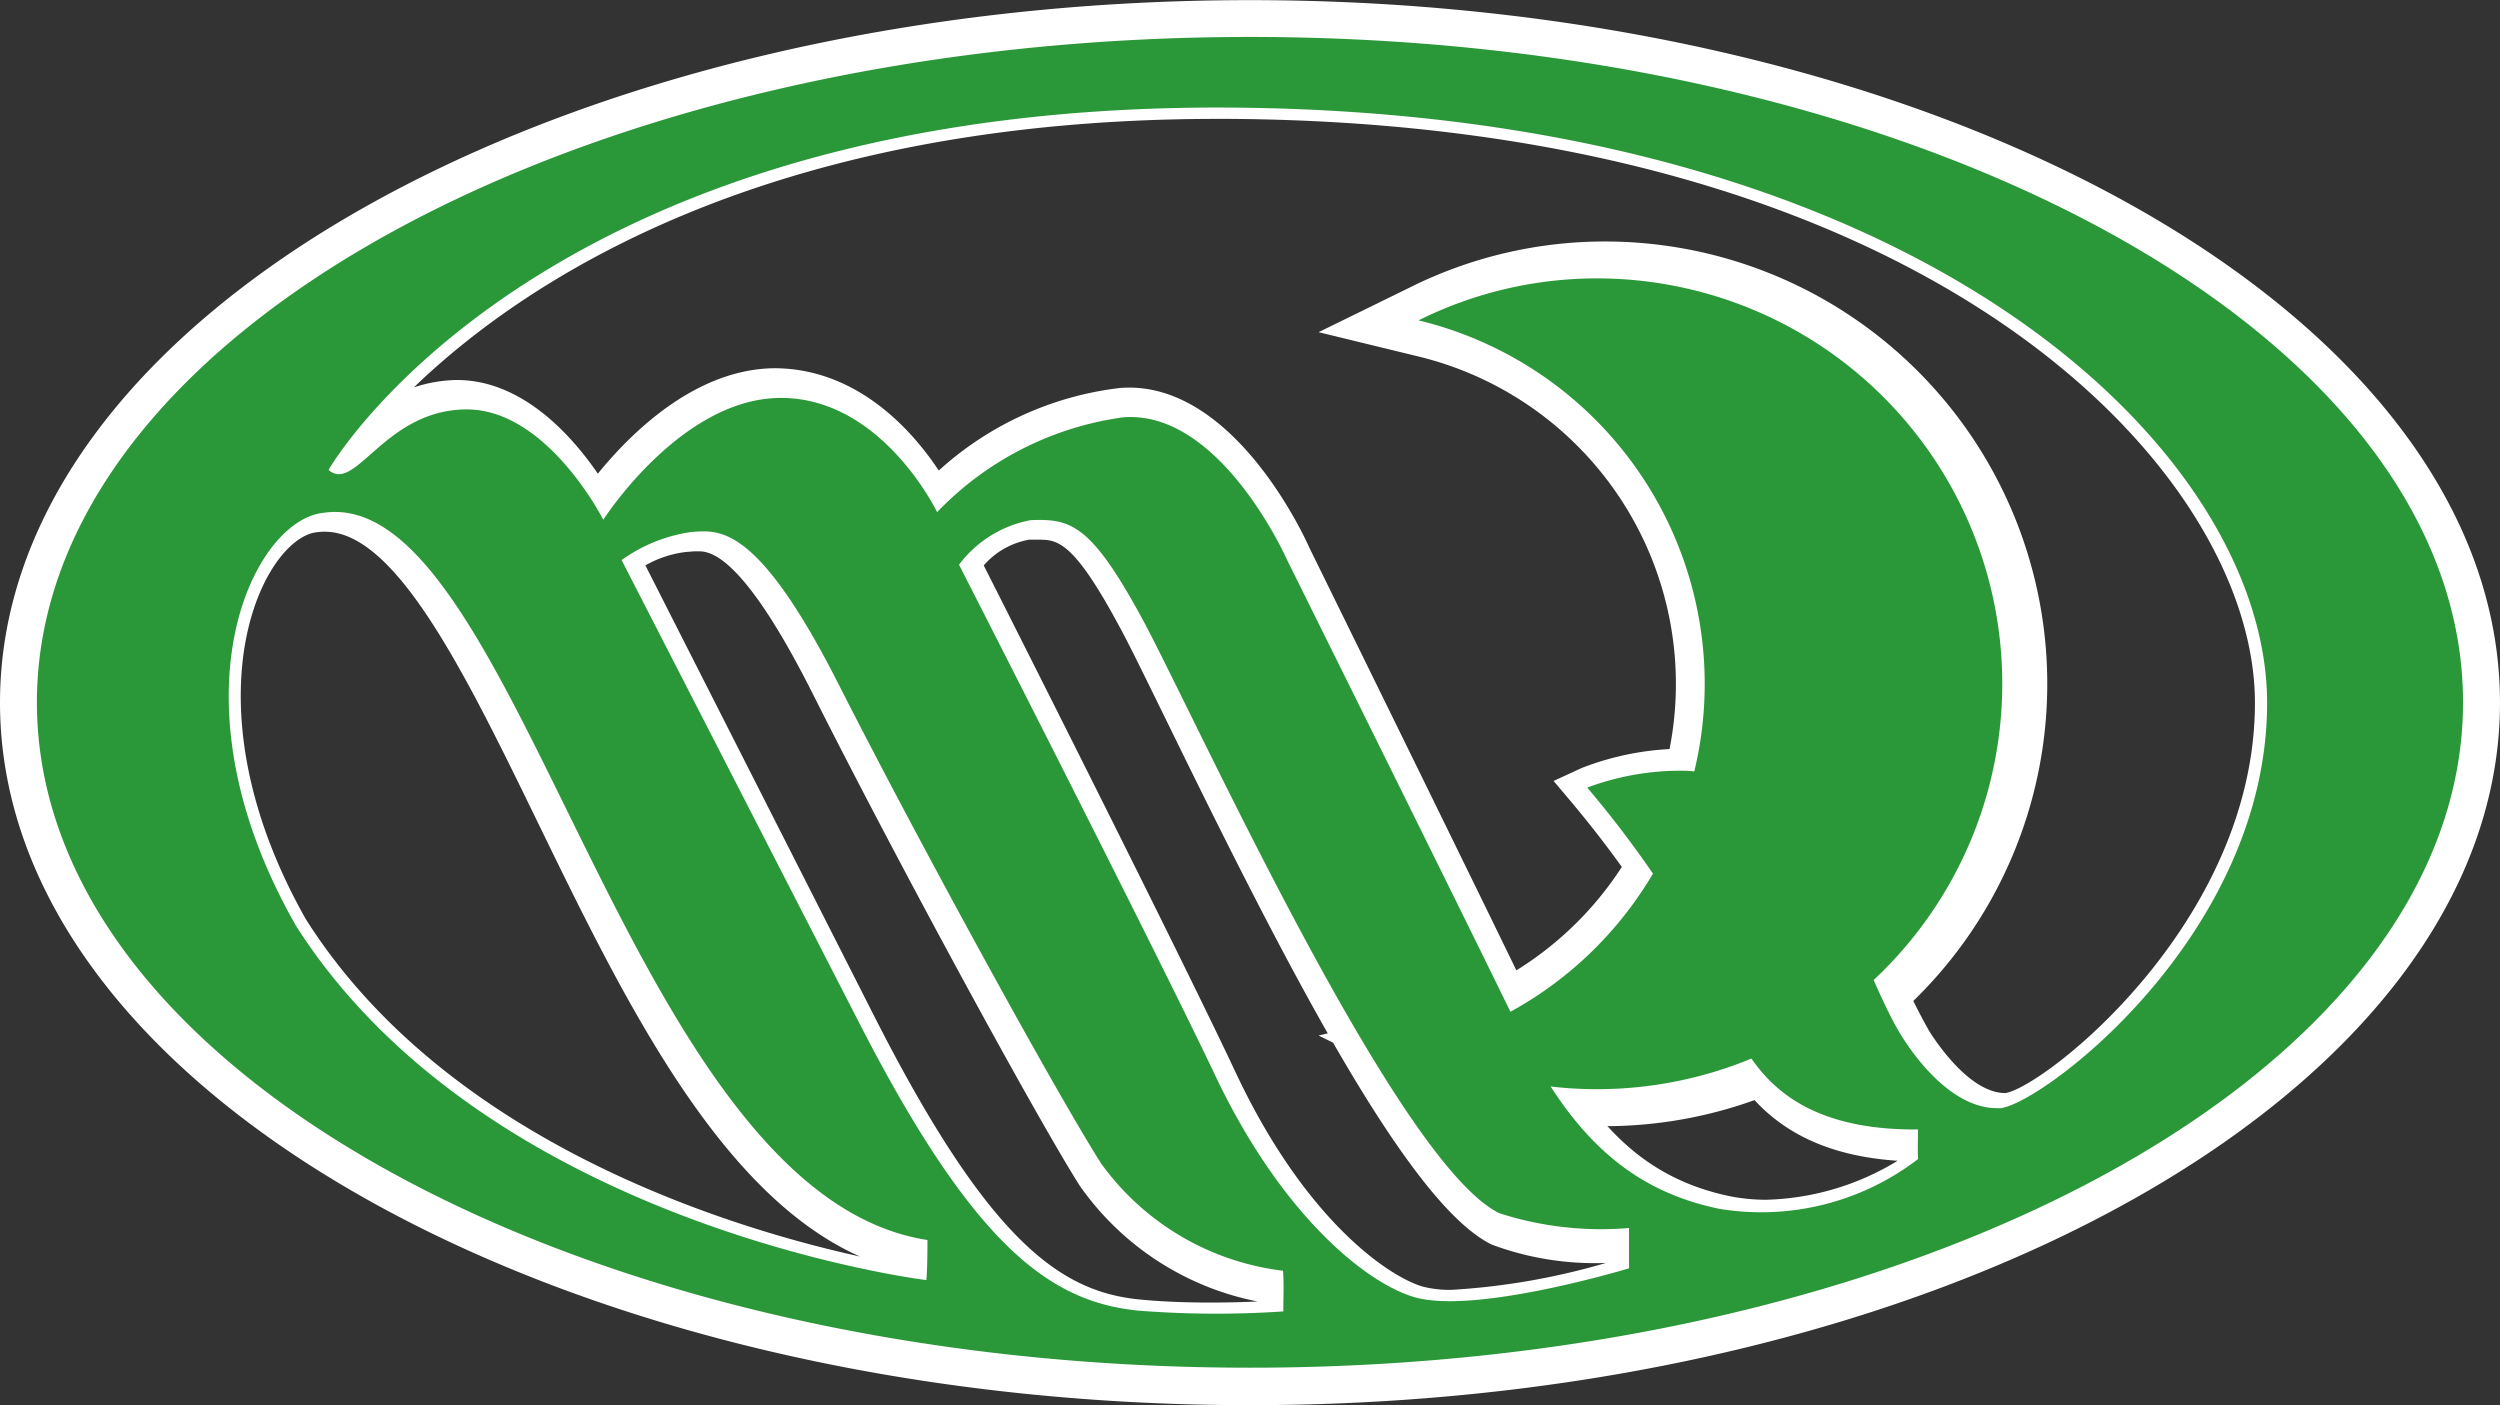
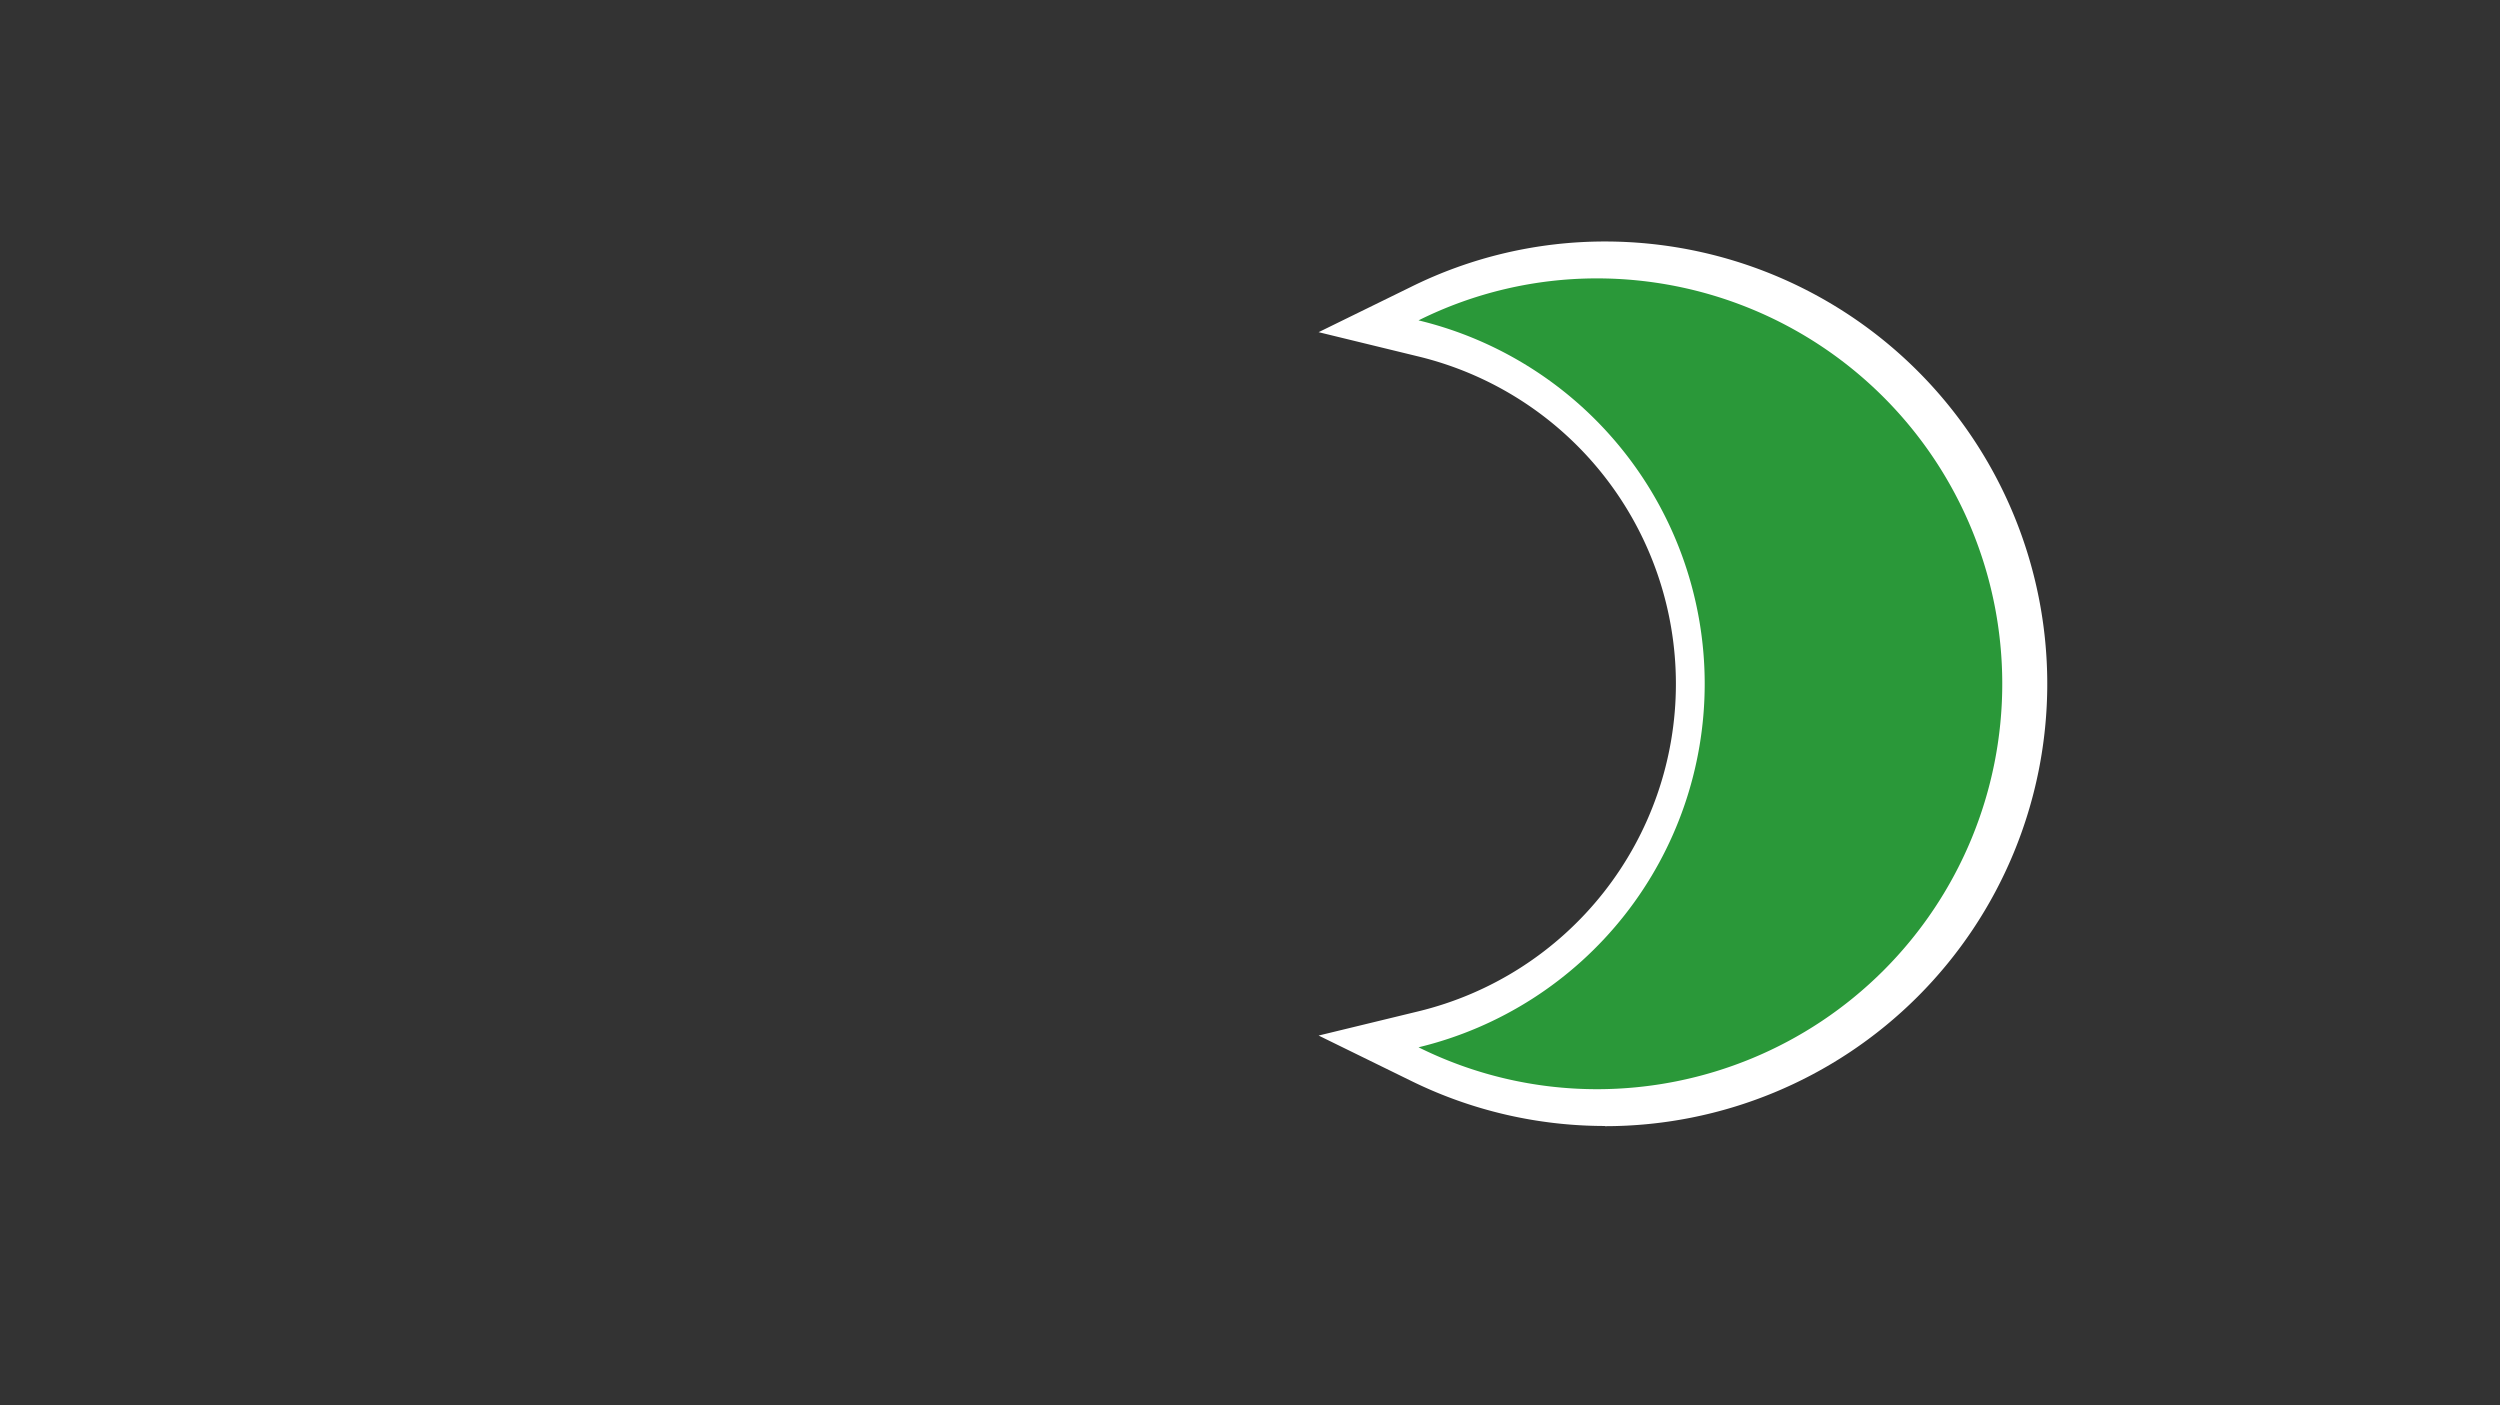
<svg xmlns="http://www.w3.org/2000/svg" width="88.967" height="50" viewBox="0 0 88.967 50">
  <rect x="0" y="0" width="88.967" height="50" fill="#333333" stroke="none" />
  <defs>
    <style>.a{fill:#fff;}.b{fill:#2a9839;}</style>
  </defs>
  <g transform="translate(-127.059 -389.446)">
    <g transform="translate(127.059 389.446)">
-       <path class="a" d="M185.112,417.984a32.79,32.79,0,0,1,3.609,5.467c.156.343.3.718.454,1.119.8,2.128,1.711,4.546,6.288,4.546l.632-.007a8.5,8.5,0,0,1-1.779-2.054,21.473,21.473,0,0,1-1.3-2.666c-1.275-2.909-2.866-6.529-5.85-6.631a11.475,11.475,0,0,0-2.051.226m-17.878-14.745c3.868,0,6.313,5.462,6.415,5.69.047.1,6.392,13,8.338,17.047,1.742,3.632,3.724,5.43,6.622,6.038a6.69,6.69,0,0,0,1.287.128,9.422,9.422,0,0,0,4.69-1.388c-4.99-.328-6.178-3.473-6.976-5.591-.138-.361-.269-.7-.4-1.011a38.6,38.6,0,0,0-4.166-6.083l-.7-.831.982-.454a10.019,10.019,0,0,1,3.842-.693c4.087.138,5.981,4.464,7.372,7.626a20.613,20.613,0,0,0,1.18,2.437c.329.517,1.483,2.191,2.7,2.191,1.366-.208,8.882-6.042,8.882-13.887,0-8.3-11.6-20.625-36.5-20.781h-.429c-16.072,0-24.678,5.787-28.588,9.554a5.058,5.058,0,0,1,1.528-.262c2.35,0,4.114,2.011,5.018,3.334,1.151-1.417,3.474-3.753,6.333-3.753,2.973.034,4.909,2.295,5.8,3.641a11.591,11.591,0,0,1,6.473-2.941c.1-.007.2-.009.291-.009m-28.612,5.126a2.05,2.05,0,0,0-.3.022c-.469.047-1.192.522-1.808,1.711-1.237,2.41-1.517,6.841,1.431,12.055,5.029,7.956,15.152,11,19.722,12.007-5.036-2.235-8.426-9.2-11.464-15.443-2.593-5.324-5.044-10.351-7.584-10.351m23.451,1.2c1.287,2.544,7.074,14.012,8.97,18.054,2.463,5.236,5.439,7.27,6.678,7.617a3.9,3.9,0,0,0,1.011.108,24.581,24.581,0,0,0,5.484-.957,10.514,10.514,0,0,1-4.058-.65c-2.982-1.442-7.367-10.021-11.6-18.686-.718-1.462-1.28-2.62-1.643-3.286-1.672-3.117-2.23-3.117-2.93-3.117-.1,0-.192,0-.291,0a2.769,2.769,0,0,0-1.618.914m-12.044,0,8.173,16.1c4.056,7.965,6.6,9.744,9.4,10.024.74.074,1.591.111,2.544.111.643,0,1.225-.018,1.67-.038a10.112,10.112,0,0,1-6.326-4.115c-1.575-2.481-6.554-11.644-9.506-17.515-2.55-5.067-3.708-5.067-4.088-5.067a2.748,2.748,0,0,0-.284.014l-.108.007a3.809,3.809,0,0,0-1.478.483m20.119,27.9a27,27,0,0,1-2.709-.12c-3.363-.339-6.326-2.288-10.719-10.929l-8.848-17.406.054-.039-.4-.8c-.494-.98-2.208-3.543-4.158-3.543a4.312,4.312,0,0,0-2.889,1.411,5.679,5.679,0,0,1-.986.756c3.14.761,5.512,5.629,8.218,11.184,3.271,6.71,6.983,14.319,12.355,15.154l.713.108v.716a12.421,12.421,0,0,1-.05,1.551l-.1.831-.831-.1c-.659-.081-16.242-2.112-23.283-13.237-3.3-5.825-2.919-10.881-1.478-13.68A4.409,4.409,0,0,1,138,406.748a1.843,1.843,0,0,1-.167-.131l-.5-.443.329-.593c.314-.546,7.956-13.578,32.718-13.578h.438c26.032.16,38.164,13.5,38.164,22.453,0,9.076-8.651,15.49-10.45,15.556h-.108a3.6,3.6,0,0,1-1.988-.655l-.014.619c-.011.364-.011.835-.007.944l.034.348-.221.284a9.9,9.9,0,0,1-6.329,2.262,8.174,8.174,0,0,1-1.629-.165,9.948,9.948,0,0,1-2.253-.751v2.706l-.587.18a28.983,28.983,0,0,1-6.7,1.23,5.281,5.281,0,0,1-1.462-.169c-2.142-.594-5.367-3.46-7.735-8.514-2.121-4.512-9.139-18.372-9.209-18.512l-.232-.465.311-.411a4.871,4.871,0,0,1,3.219-1.957c2.047-.079,2.968.652,4.764,3.99.37.69.944,1.866,1.67,3.349,2.634,5.39,8.119,16.6,10.829,17.914a8.2,8.2,0,0,0,3.218.481c.593,0,1-.029,1.016-.029l.422-.032c-2.047-1.122-3.666-3.049-5.063-5.954-1.941-4.052-8.285-16.935-8.349-17.066-.609-1.375-2.677-4.9-5.071-4.72-3.456.242-6.132,3.144-6.166,3.171l-.835.919-.537-1.12c-.013-.038-1.772-3.638-4.821-3.665-3.04,0-5.534,3.744-5.712,4.015a5.694,5.694,0,0,1,2.411-.821l.092,0c.127-.007.26-.014.406-.014,1.329,0,2.932.722,5.579,5.988,2.878,5.717,7.9,14.969,9.428,17.365a8.622,8.622,0,0,0,5.932,3.5l.663.084.059.666a10.687,10.687,0,0,1,.023,1.167c0,.149,0,.267,0,.328l.041.817-.817.075c-.048,0-1.189.086-2.656.086m1.393-46.357c-23.609,0-42.814,10.463-42.814,23.327s19.2,23.327,42.814,23.327,42.813-10.464,42.813-23.327-19.2-23.327-42.813-23.327m0,48.328c-24.529,0-44.482-11.213-44.482-25s19.954-25,44.482-25,44.484,11.217,44.484,25-19.957,25-44.484,25" transform="translate(-127.059 -389.446)" />
      <path class="a" d="M164.81,421.89a13.113,13.113,0,1,0,2.5-25.985,12.835,12.835,0,0,0-2.507.249,14.643,14.643,0,0,1,.008,25.736m2.5,2.866a15.633,15.633,0,0,1-6.924-1.618l-3.265-1.6,3.531-.857a11.99,11.99,0,0,0,0-23.314l-3.531-.86,3.265-1.6a15.528,15.528,0,0,1,6.924-1.627,15.741,15.741,0,0,1,0,31.483" transform="translate(-110.197 -384.686)" />
    </g>
    <g transform="translate(128.372 390.762)">
-       <path class="b" d="M197.355,428.03c-1.508.055-2.793-1.5-3.445-2.523-1.609-2.516-3.122-9.328-7.744-9.484a9.5,9.5,0,0,0-3.472.6,37.623,37.623,0,0,1,4.239,6.138c1.007,2.177,1.445,6.076,7.536,6.029,0,0-.023.831,0,1.051a9.168,9.168,0,0,1-7.064,1.774c-3-.618-5.207-2.4-7.123-6.358-1.953-4.019-8.266-16.731-8.266-16.731s-2.356-5.334-5.816-5.082a11.283,11.283,0,0,0-6.641,3.377s-1.93-4.028-5.51-4.065-6.37,4.336-6.37,4.336-2-3.957-4.894-3.927-3.923,3-4.883,2.152c0,0,7.435-13.048,32.067-12.893s36.92,12.251,36.92,21.186c0,8.339-8.133,14.374-9.534,14.426m-13.173,5.694s-5.42,1.644-7.607,1.035c-1.671-.466-4.72-2.84-7.123-7.906-2.127-4.485-9.113-18.167-9.113-18.167a4.125,4.125,0,0,1,2.555-1.587c1.4-.051,2.118.109,3.951,3.484s9.074,19.426,12.729,21.183a11.806,11.806,0,0,0,4.608.524Zm-12.3,1.534a35.524,35.524,0,0,1-5.167-.028c-3.14-.318-5.853-2.288-9.944-10.271-4.116-8.014-8.44-16.439-8.44-16.439a5.6,5.6,0,0,1,2.491-1c.941-.055,2.293-.368,5.221,5.4s7.851,14.735,9.364,17.09a9.361,9.361,0,0,0,6.46,3.8c.046.484,0,1.246.016,1.445m-12.709-1.112s-15.6-1.9-22.426-12.6c-4.656-8.149-1.529-14.45.975-14.705,6.941-1.021,10.766,24.229,21.492,25.879,0,.206,0,1.1-.041,1.423m11.518-44.236c-23.841,0-43.169,10.6-43.169,23.681s19.327,23.676,43.169,23.676,43.169-10.6,43.169-23.676-19.324-23.681-43.169-23.681" transform="translate(-127.523 -389.911)" />
      <path class="b" d="M164.824,393.74a14.229,14.229,0,0,0-6.346,1.494,13.306,13.306,0,0,1,0,25.869,14.266,14.266,0,0,0,6.346,1.491,14.427,14.427,0,1,0,0-28.854" transform="translate(-109.31 -385.149)" />
    </g>
  </g>
</svg>